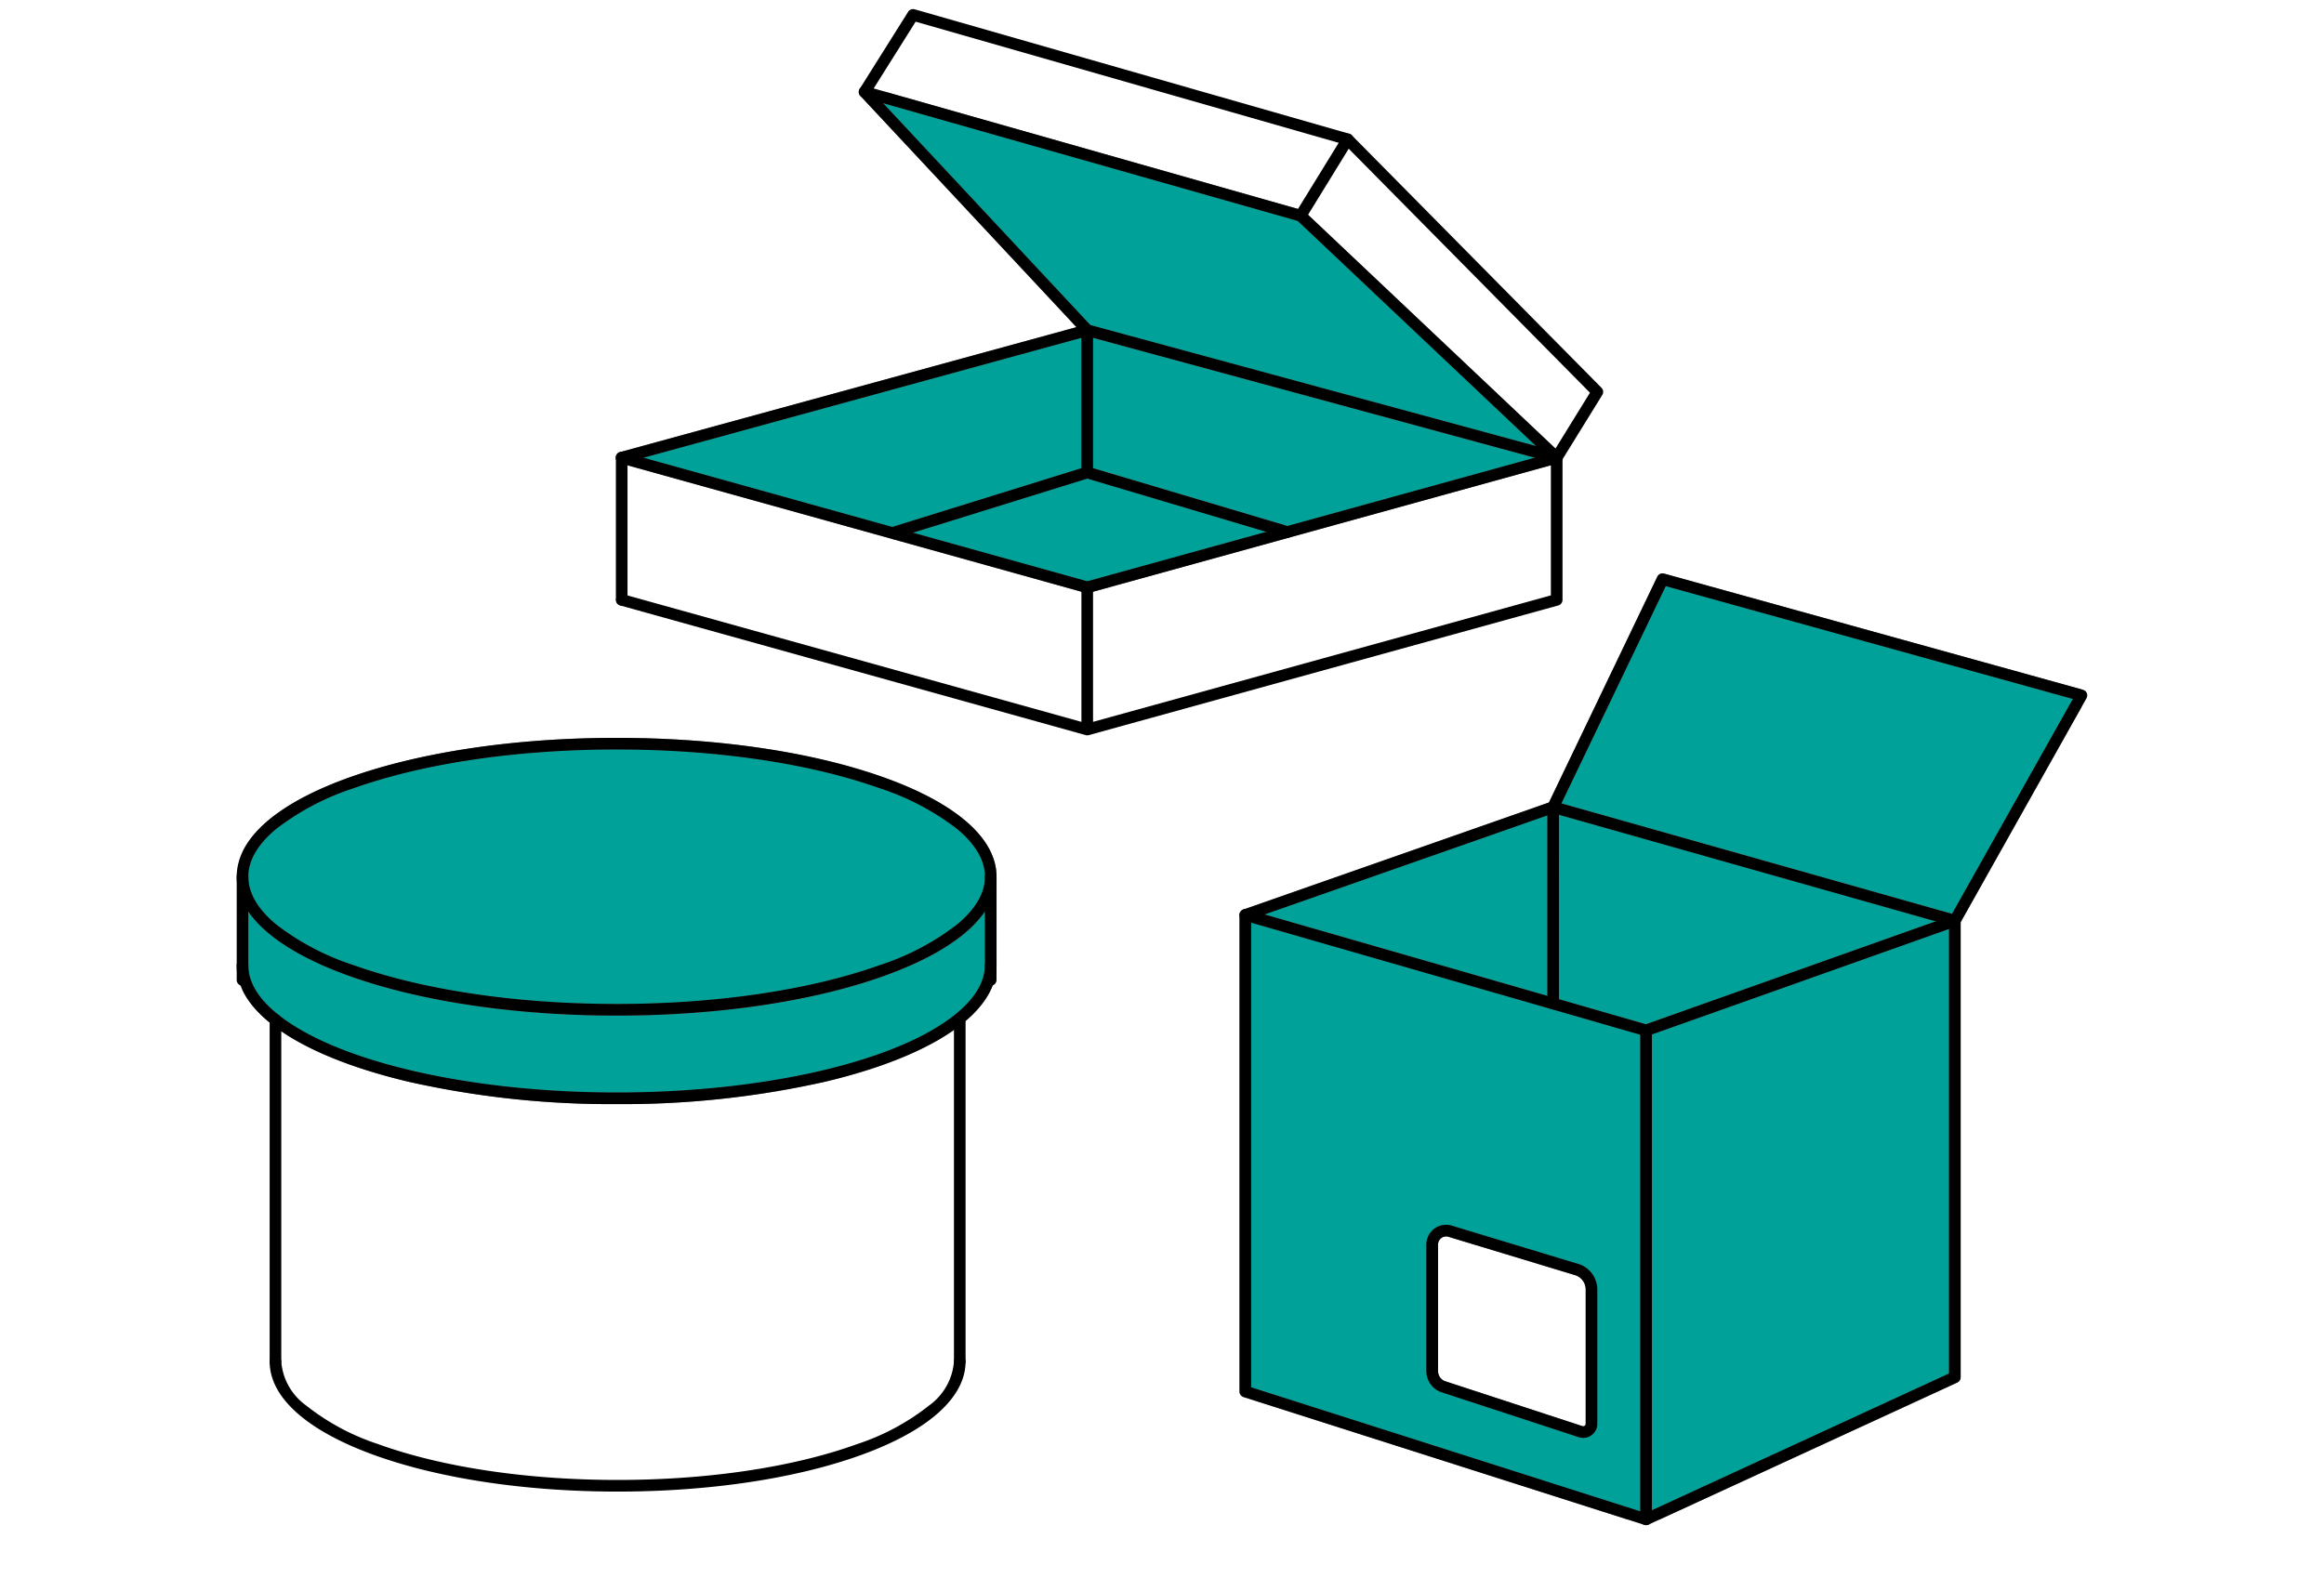
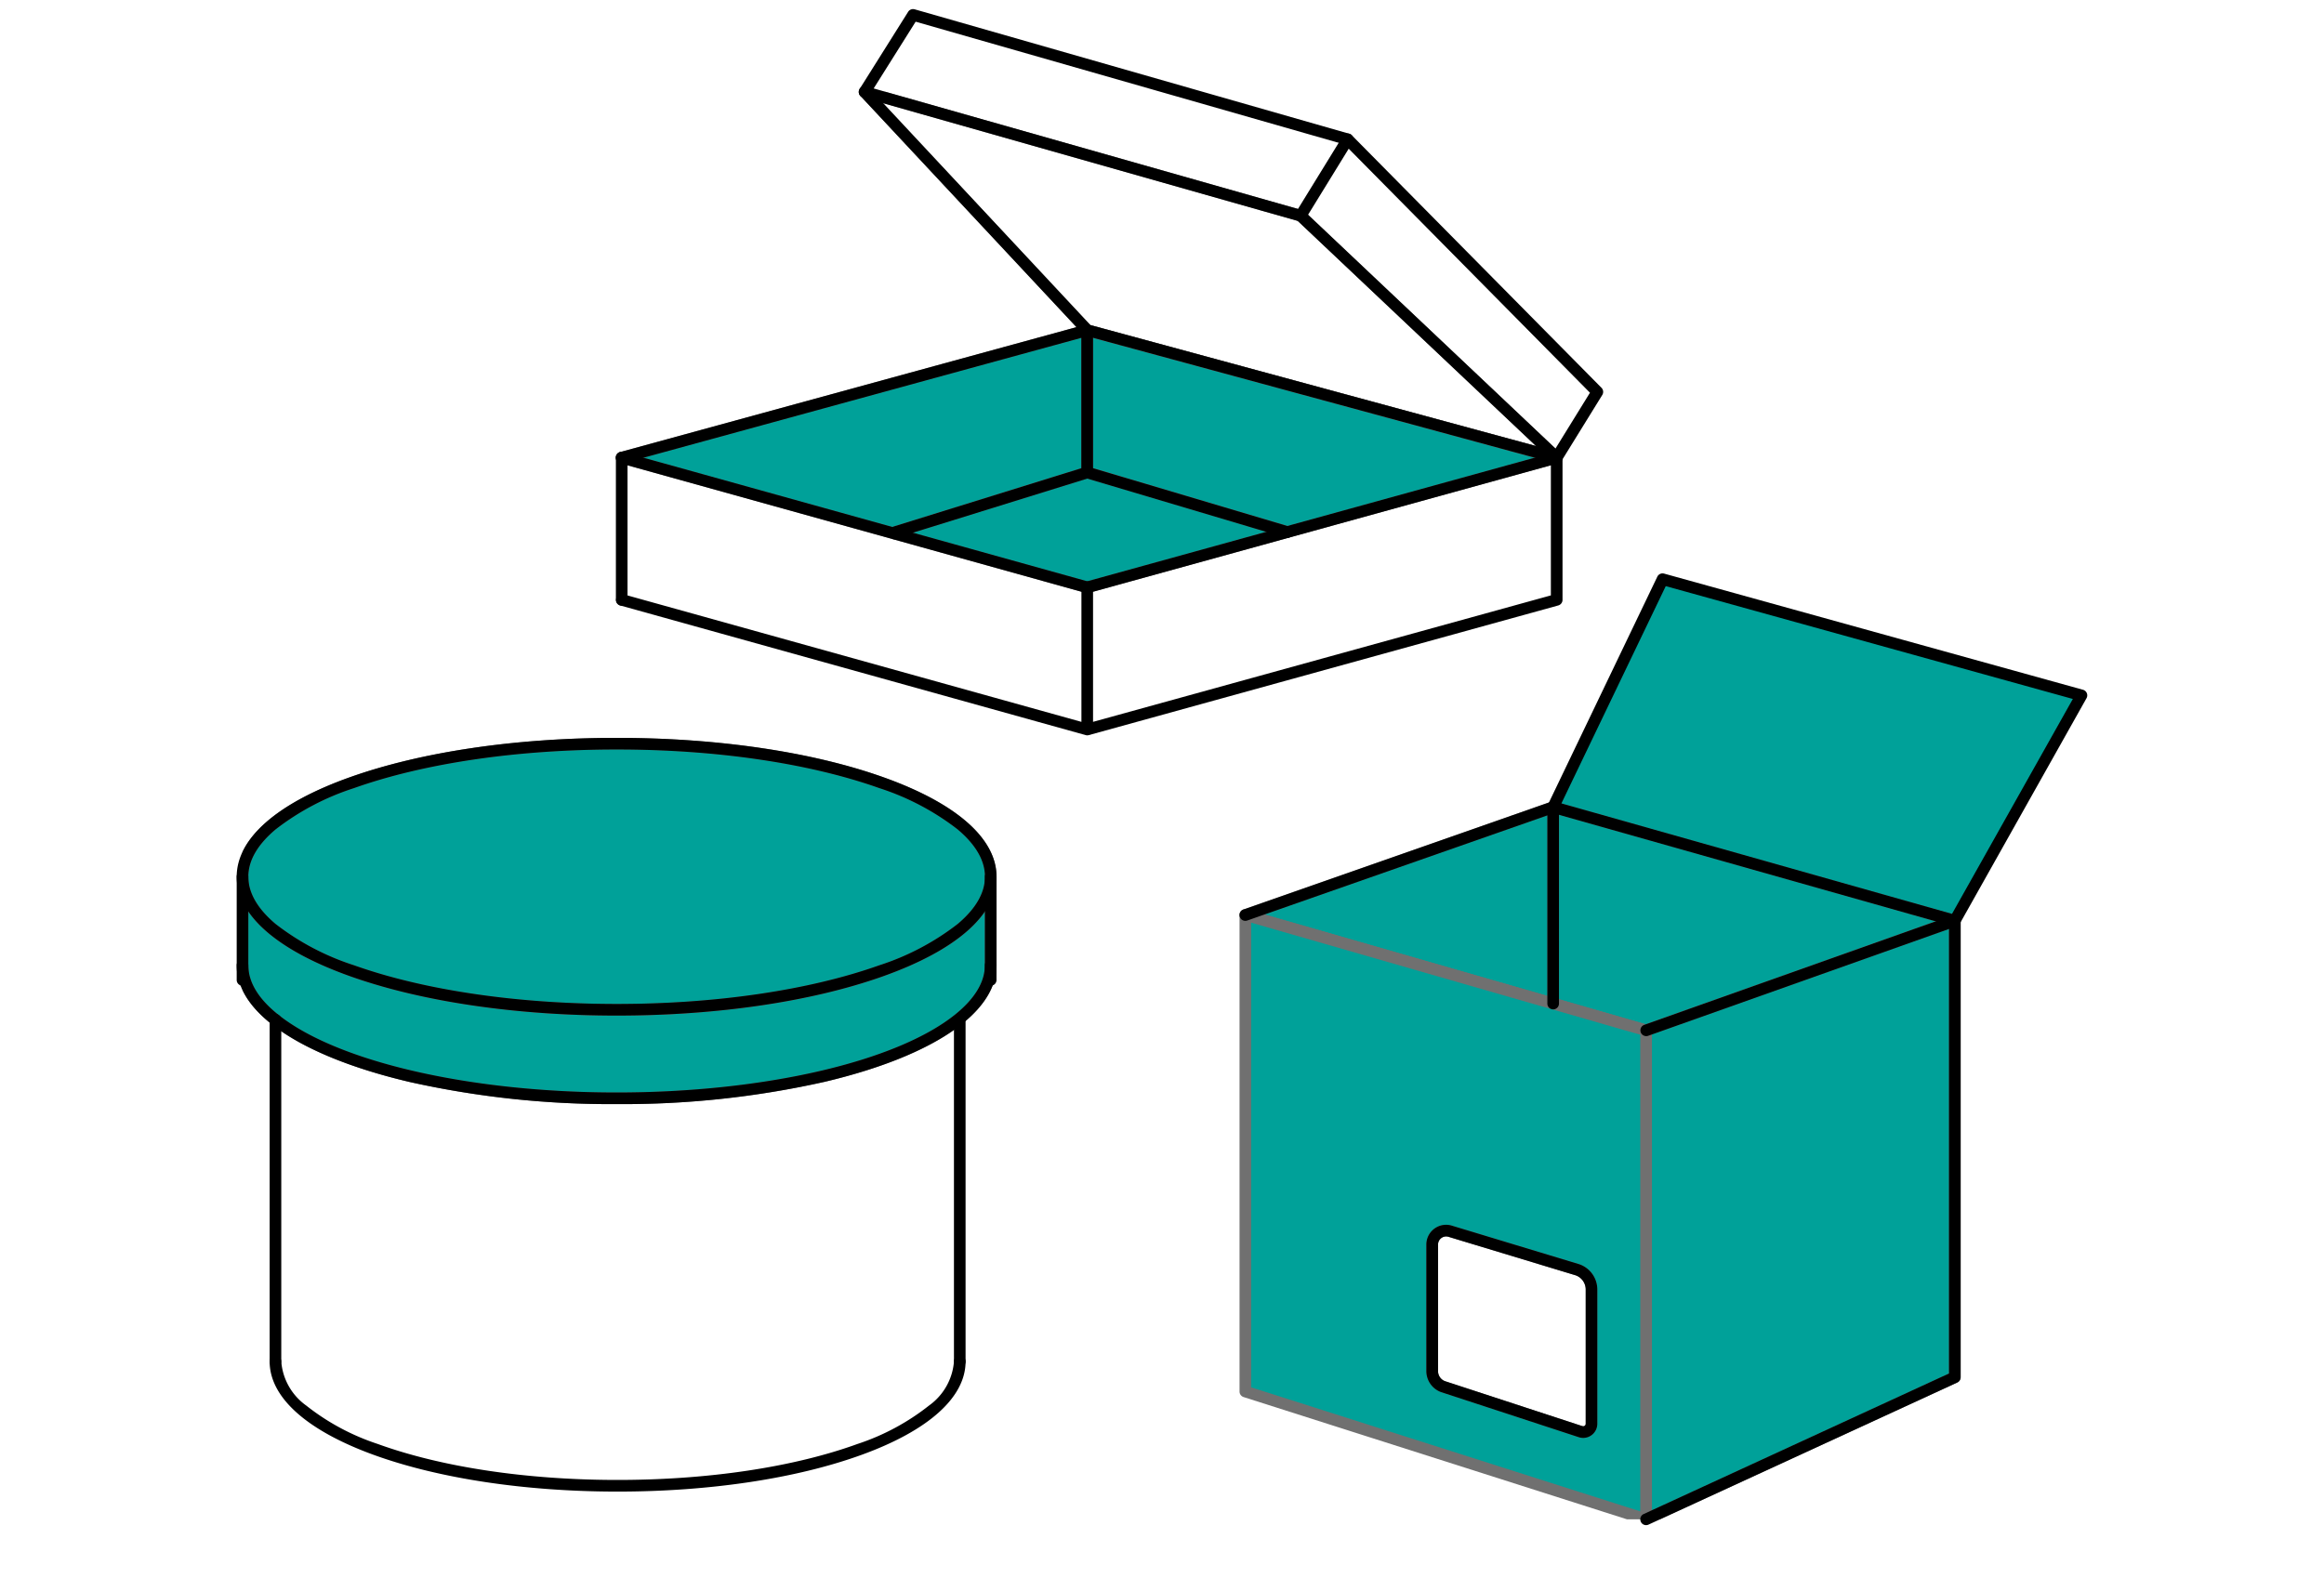
<svg xmlns="http://www.w3.org/2000/svg" width="200" height="137" viewBox="0 0 200 137">
  <defs>
    <clipPath id="a">
      <rect width="200" height="137" transform="translate(620 582)" fill="#fff" stroke="#707070" stroke-width="1" />
    </clipPath>
    <clipPath id="b">
      <rect width="160" height="132" transform="translate(640 2138)" fill="#fff" stroke="#707070" stroke-width="1" />
    </clipPath>
    <clipPath id="c">
      <rect width="160" height="131.247" fill="none" stroke="#707070" stroke-linecap="round" stroke-linejoin="round" stroke-width="1" />
    </clipPath>
    <clipPath id="d">
      <rect width="158.26" height="122.878" fill="none" stroke="#707070" stroke-linecap="round" stroke-linejoin="round" stroke-width="1" />
    </clipPath>
  </defs>
  <g transform="translate(-620 -582)" clip-path="url(#a)">
    <g transform="translate(0 -1556)" clip-path="url(#b)">
      <g transform="translate(640 2138.413)">
        <g clip-path="url(#c)">
          <g transform="translate(0.87 7.499)">
            <g clip-path="url(#d)">
              <g clip-path="url(#d)">
                <path d="M130.65,76.458l9.413-19.618,36.052,10-10.9,19.4Z" transform="translate(-17.856 -14.889)" fill="#00a199" />
-                 <path d="M165.215,86.737a.5.5,0,0,1-.136-.019l-34.565-9.779a.5.5,0,0,1-.315-.7l9.413-19.618a.5.5,0,0,1,.584-.266l36.052,10a.5.5,0,0,1,.3.727l-10.9,19.4A.5.5,0,0,1,165.215,86.737Zm-33.857-10.6,33.614,9.51,10.4-18.5-35.034-9.714Z" transform="translate(-17.856 -14.889)" fill="#707070" />
                <path d="M130.65,96.3V79.39l34.565,9.779-26.57,9.439Z" transform="translate(-17.856 -17.821)" fill="#00a199" />
                <path d="M138.645,99.108a.5.5,0,0,1-.139-.02l-8-2.305a.5.5,0,0,1-.361-.48V79.39a.5.5,0,0,1,.636-.481l34.565,9.779a.5.5,0,0,1,.031.952l-26.57,9.439A.5.5,0,0,1,138.645,99.108Zm-7.5-3.182,7.479,2.157,24.94-8.86L131.15,80.051Z" transform="translate(-17.856 -17.821)" fill="#707070" />
                <path d="M126.691,79.39V96.3L100.2,88.673Z" transform="translate(-13.897 -17.821)" fill="#00a199" />
                <path d="M126.691,78.89a.5.5,0,0,1,.5.5V96.3a.5.5,0,0,1-.638.48l-26.491-7.63a.5.5,0,0,1-.027-.952l26.491-9.283A.5.5,0,0,1,126.691,78.89Zm-.5,16.748V80.1l-24.346,8.531Z" transform="translate(-13.897 -17.821)" fill="#707070" />
                <path d="M139.84,142.16v-42.09l26.569-9.439v39.3Z" transform="translate(-19.05 -19.282)" fill="#00a199" />
                <path d="M139.84,142.66a.5.5,0,0,1-.5-.5v-42.09a.5.5,0,0,1,.333-.471l26.569-9.439a.5.5,0,0,1,.667.471v39.3a.5.5,0,0,1-.291.454l-26.569,12.232A.5.5,0,0,1,139.84,142.66Zm.5-42.237v40.957l25.569-11.772V91.338Z" transform="translate(-19.05 -19.282)" fill="#707070" />
                <path d="M129.988,122.311a1.8,1.8,0,0,0-1.209-1.705l-10.9-3.306a1.2,1.2,0,0,0-1.6,1.131v10.875a1.421,1.421,0,0,0,.931,1.357l11.823,3.871a.712.712,0,0,0,.957-.653Zm4.7-22.315v42.09l-34.486-11V90.06l26.491,7.63Z" transform="translate(-13.897 -19.208)" fill="#00a199" />
                <path d="M134.686,142.585a.5.5,0,0,1-.152-.024l-34.486-11a.5.5,0,0,1-.348-.476V90.06a.5.5,0,0,1,.638-.48l26.491,7.63,8,2.306a.5.5,0,0,1,.361.48v42.09a.5.5,0,0,1-.5.5ZM100.7,130.723,134.186,141.4v-41.03l-7.634-2.2L100.7,90.724Zm28.577,4.354h0a1.223,1.223,0,0,1-.407-.07l-11.817-3.87-.018-.006a1.928,1.928,0,0,1-1.258-1.83V118.43a1.7,1.7,0,0,1,2.254-1.607l10.893,3.3.018.006a2.3,2.3,0,0,1,1.546,2.178v11.571s0,.006,0,.009A1.216,1.216,0,0,1,129.277,135.077Zm-11.9-4.886,11.813,3.868.013,0a.226.226,0,0,0,.076.014.209.209,0,0,0,.212-.2V122.311a1.3,1.3,0,0,0-.864-1.23l-10.891-3.3-.018-.006a.721.721,0,0,0-.235-.04.7.7,0,0,0-.7.7v10.875s0,0,0,.007A.926.926,0,0,0,117.374,130.191Z" transform="translate(-13.897 -19.208)" fill="#707070" />
                <path d="M84.56,32.2l40.4,10.971-23.185,6.4L84.56,44.449Z" transform="translate(-11.864 -11.686)" fill="#00a199" />
                <path d="M84.56,31.7a.5.5,0,0,1,.131.017l40.4,10.971a.5.5,0,0,1,0,.964l-23.185,6.4a.5.5,0,0,1-.276,0L84.417,44.929a.5.5,0,0,1-.357-.479V32.2a.5.5,0,0,1,.5-.5Zm38.509,11.475L85.06,32.854V44.077l16.722,4.977Z" transform="translate(-11.864 -11.686)" fill="#707070" />
                <path d="M62.035,49.722,38.51,43.171,78.573,32.2V44.449l-16.5,5.124Z" transform="translate(-5.877 -11.686)" fill="#00a199" />
                <path d="M62.035,50.222A.5.5,0,0,1,61.9,50.2L38.376,43.652a.5.5,0,0,1,0-.964L78.441,31.718a.5.5,0,0,1,.632.482V44.449a.5.5,0,0,1-.352.477l-16.257,5.05A.5.5,0,0,1,62.035,50.222ZM40.388,43.175l21.435,5.969a.5.5,0,0,1,.107-.047l16.143-5.015V32.855Z" transform="translate(-5.877 -11.686)" fill="#707070" />
                <path d="M99.306,51.4,82.089,56.163,65.55,51.552l.043-.148,16.5-5.124Z" transform="translate(-9.392 -13.516)" fill="#00a199" />
                <path d="M82.089,56.663a.5.5,0,0,1-.134-.018L65.416,52.034a.5.5,0,0,1-.345-.623l.043-.148a.5.5,0,0,1,.331-.336L81.94,45.8a.5.5,0,0,1,.291,0l17.217,5.124a.5.5,0,0,1-.009.961L82.222,56.645A.5.5,0,0,1,82.089,56.663Zm-15-5.2,15,4.182,15.4-4.258L82.092,46.8Z" transform="translate(-9.392 -13.516)" fill="#707070" />
-                 <path d="M62.54,8.62l37.523,10.657L122.1,40.1,81.7,29.134Z" transform="translate(-9.001 -8.62)" fill="#00a199" />
                <path d="M62.54,8.12a.5.5,0,0,1,.137.019L100.2,18.8a.5.5,0,0,1,.207.118l22.037,20.828a.5.5,0,0,1-.474.846l-40.4-10.971a.5.5,0,0,1-.234-.141L62.175,8.961a.5.5,0,0,1,.365-.841Zm37.268,11.6L64.132,9.592l17.834,19.1L120.309,39.1Z" transform="translate(-9.001 -8.62)" fill="#707070" />
                <path d="M3.836,98.6C2.009,97.162,1,95.57,1,93.891V86.27c0,6.325,14.416,11.458,32.2,11.458s32.19-5.133,32.19-11.458v7.621c0,1.644-.974,3.2-2.723,4.62-4.985,4.028-16.3,6.838-29.467,6.838-13.067,0-24.316-2.775-29.362-6.751" transform="translate(-1 -18.715)" fill="#00a199" />
                <path d="M33.2,105.849a79.457,79.457,0,0,1-17.8-1.9c-5.191-1.218-9.3-2.933-11.868-4.961C1.519,97.413.5,95.7.5,93.891V86.27a.5.5,0,0,1,1,0c0,1.392.791,2.763,2.352,4.076A22.039,22.039,0,0,0,10.6,93.9c6.03,2.146,14.056,3.328,22.6,3.328s16.568-1.182,22.6-3.328a22.023,22.023,0,0,0,6.743-3.554c1.56-1.313,2.351-2.684,2.351-4.076a.5.5,0,0,1,1,0v7.621c0,1.758-.978,3.443-2.908,5.008-2.542,2.054-6.646,3.793-11.866,5.028A79.328,79.328,0,0,1,33.2,105.849ZM1.5,89.269v4.623c0,1.483.89,2.934,2.645,4.313,5.123,4.036,16.527,6.644,29.053,6.644,12.652,0,24.095-2.641,29.152-6.727,1.683-1.365,2.537-2.789,2.537-4.231V89.269c-1.448,2.115-4.436,4.033-8.759,5.572C50,97.025,41.853,98.228,33.2,98.228s-16.8-1.2-22.935-3.386C5.939,93.3,2.948,91.384,1.5,89.269Z" transform="translate(-1 -18.715)" fill="#707070" />
                <path d="M1,84.559C1,78.234,15.416,73.11,33.2,73.11s32.19,5.124,32.19,11.449S50.981,96.017,33.2,96.017,1,90.884,1,84.559" transform="translate(-1 -17.004)" fill="#00a199" />
                <path d="M33.2,96.517c-8.655,0-16.8-1.2-22.935-3.386C3.967,90.89.5,87.846.5,84.559s3.467-6.329,9.763-8.567C16.4,73.811,24.542,72.61,33.2,72.61s16.8,1.2,22.931,3.382c6.293,2.238,9.759,5.281,9.759,8.567s-3.466,6.331-9.759,8.572C50,95.314,41.853,96.517,33.2,96.517Zm0-22.907c-8.545,0-16.572,1.18-22.6,3.324a22.034,22.034,0,0,0-6.746,3.551C2.291,81.8,1.5,83.168,1.5,84.559s.791,2.763,2.352,4.076A22.039,22.039,0,0,0,10.6,92.189c6.03,2.146,14.056,3.328,22.6,3.328s16.568-1.182,22.6-3.328a22.023,22.023,0,0,0,6.743-3.554c1.56-1.313,2.351-2.684,2.351-4.076S64.1,81.8,62.537,80.484a22.017,22.017,0,0,0-6.743-3.551C49.768,74.79,41.743,73.61,33.2,73.61Z" transform="translate(-1 -17.004)" fill="#707070" />
              </g>
            </g>
          </g>
          <path d="M33.2,72.61c8.656,0,16.8,1.2,22.931,3.382,6.293,2.238,9.759,5.281,9.759,8.567s-3.466,6.331-9.759,8.572C50,95.314,41.853,96.517,33.2,96.517s-16.8-1.2-22.935-3.386C3.967,90.89.5,87.846.5,84.559s3.467-6.329,9.763-8.567C16.4,73.811,24.542,72.61,33.2,72.61Zm0,22.907c8.543,0,16.568-1.182,22.6-3.328a22.023,22.023,0,0,0,6.743-3.554c1.56-1.313,2.351-2.684,2.351-4.076S64.1,81.8,62.537,80.484a22.017,22.017,0,0,0-6.743-3.551C49.768,74.79,41.743,73.61,33.2,73.61s-16.572,1.18-22.6,3.324a22.034,22.034,0,0,0-6.746,3.551C2.291,81.8,1.5,83.168,1.5,84.559s.791,2.763,2.352,4.076A22.039,22.039,0,0,0,10.6,92.189C16.628,94.335,24.655,95.517,33.2,95.517Z" transform="translate(-0.13 -9.505)" />
          <path d="M33.2,106.988a79.457,79.457,0,0,1-17.8-1.9c-5.191-1.218-9.3-2.933-11.868-4.961C1.519,98.552.5,96.836.5,95.03a.5.5,0,0,1,1,0c0,1.483.89,2.934,2.645,4.313,5.123,4.036,16.527,6.644,29.053,6.644,12.652,0,24.095-2.641,29.152-6.727,1.683-1.365,2.537-2.789,2.537-4.231a.5.5,0,0,1,1,0c0,1.758-.978,3.443-2.908,5.008-2.542,2.054-6.646,3.793-11.866,5.028A79.329,79.329,0,0,1,33.2,106.988Z" transform="translate(-0.13 -12.355)" />
          <path d="M33.7,145.441c-7.923,0-15.377-1.123-20.989-3.162-5.773-2.1-8.952-4.952-8.952-8.039a.5.5,0,0,1,1,0A5.145,5.145,0,0,0,6.9,138.029a19.952,19.952,0,0,0,6.154,3.31c5.505,2,12.838,3.1,20.647,3.1s15.148-1.1,20.655-3.1a19.954,19.954,0,0,0,6.155-3.31,5.145,5.145,0,0,0,2.14-3.789.5.5,0,0,1,1,0c0,3.087-3.18,5.942-8.953,8.039C49.083,144.318,41.627,145.441,33.7,145.441Z" transform="translate(-0.554 -17.452)" />
          <path d="M1,95.661a.5.5,0,0,1-.5-.5V86.27a.5.5,0,0,1,1,0v8.891A.5.5,0,0,1,1,95.661Z" transform="translate(-0.13 -11.216)" />
          <path d="M75.01,95.661a.5.5,0,0,1-.5-.5V86.27a.5.5,0,0,1,1,0v8.891A.5.5,0,0,1,75.01,95.661Z" transform="translate(-9.752 -11.216)" />
          <path d="M4.26,130.344a.5.5,0,0,1-.5-.5V100.43a.5.5,0,1,1,1,0v29.414A.5.5,0,0,1,4.26,130.344Z" transform="translate(-0.554 -13.057)" />
          <path d="M0,29.914a.5.5,0,0,1-.5-.5V0A.5.5,0,0,1,0-.5.5.5,0,0,1,.5,0V29.414A.5.5,0,0,1,0,29.914Z" transform="translate(62.596 87.373)" />
-           <path d="M134.686,142.585a.5.5,0,0,1-.152-.024l-34.486-11a.5.5,0,0,1-.348-.476V90.06a.5.5,0,0,1,.638-.48l26.491,7.63,8,2.306a.5.5,0,0,1,.361.48v42.09a.5.5,0,0,1-.5.5ZM100.7,130.723,134.186,141.4v-41.03l-7.634-2.2L100.7,90.724Z" transform="translate(-13.027 -11.709)" />
          <path d="M139.84,142.66a.5.5,0,0,1-.209-.954l26.279-12.1V91.338l-25.9,9.2a.5.5,0,0,1-.335-.942l26.569-9.439a.5.5,0,0,1,.667.471v39.3a.5.5,0,0,1-.291.454l-26.569,12.232A.5.5,0,0,1,139.84,142.66Z" transform="translate(-18.18 -11.783)" />
          <path d="M131.679,139.137a1.222,1.222,0,0,1-.407-.07l-11.817-3.87-.018-.006a1.928,1.928,0,0,1-1.258-1.83V122.491a1.7,1.7,0,0,1,2.254-1.607l10.893,3.3.018.006a2.3,2.3,0,0,1,1.546,2.178v11.571s0,.006,0,.009A1.216,1.216,0,0,1,131.679,139.137Zm-11.9-4.886,11.813,3.868.013,0a.226.226,0,0,0,.076.014.212.212,0,0,0,.212-.2V126.371a1.3,1.3,0,0,0-.864-1.23l-10.891-3.3-.018-.006a.721.721,0,0,0-.235-.04.7.7,0,0,0-.7.7v10.875s0,0,0,.007A.926.926,0,0,0,119.776,134.251Z" transform="translate(-15.429 -15.769)" />
          <path d="M126.691,96.8a.5.5,0,0,1-.5-.5V80.1l-25.826,9.05a.5.5,0,0,1-.331-.944l26.491-9.283a.5.5,0,0,1,.665.472V96.3A.5.5,0,0,1,126.691,96.8Z" transform="translate(-13.027 -10.321)" />
          <path d="M165.215,86.737a.5.5,0,0,1-.136-.019l-34.565-9.779a.5.5,0,0,1-.315-.7l9.413-19.618a.5.5,0,0,1,.584-.266l36.052,10a.5.5,0,0,1,.3.727l-10.9,19.4A.5.5,0,0,1,165.215,86.737Zm-33.857-10.6,33.614,9.51,10.4-18.5-35.034-9.714Z" transform="translate(-16.986 -7.39)" />
          <path d="M78.573,68.713a.5.5,0,0,1-.142-.021L38.376,57.532a.5.5,0,0,1,.268-.963L78.073,67.554V55.972a.5.5,0,0,1,.367-.482l17.778-4.914,22.624-6.248a.5.5,0,0,1,.633.482V57.051a.5.5,0,0,1-.367.482l-40.4,11.162A.5.5,0,0,1,78.573,68.713Zm.5-12.36v11.2l39.4-10.886v-11.2L95.923,51.7Z" transform="translate(-5.007 -5.826)" />
          <path d="M122.1,39.614a.5.5,0,0,1-.131-.018l-40.4-10.971a.5.5,0,0,1-.234-.141L62.175,7.971a.5.5,0,0,1-.058-.607L66.284.734a.5.5,0,0,1,.561-.215l37.4,10.71a.5.5,0,0,1,.218.129L125.953,33.1a.5.5,0,0,1,.07.614l-3.5,5.664A.5.5,0,0,1,122.1,39.614ZM81.966,27.7l39.9,10.835,3.095-5.011-21.12-21.368L66.931,1.584,63.168,7.569Z" transform="translate(-8.131 -0.13)" />
          <path d="M122.1,40.6a.5.5,0,0,1-.343-.137L99.808,19.725,62.4,9.1a.5.5,0,1,1,.273-.962L100.2,18.8a.5.5,0,0,1,.207.118l22.037,20.828a.5.5,0,0,1-.344.863Z" transform="translate(-8.131 -1.121)" />
          <path d="M0,7.077A.5.5,0,0,1-.262,7a.5.5,0,0,1-.164-.688L3.62-.262a.5.5,0,0,1,.688-.164.5.5,0,0,1,.164.688L.426,6.839A.5.5,0,0,1,0,7.077Z" transform="translate(91.932 11.58)" />
          <path d="M38.51,55.911a.5.5,0,0,1-.5-.5V43.171a.5.5,0,0,1,.368-.482L78.441,31.718a.5.5,0,0,1,.632.482V44.449a.5.5,0,0,1-.352.477l-16.5,5.124a.5.5,0,1,1-.3-.955l16.143-5.015V32.855L39.01,43.552V55.411A.5.5,0,0,1,38.51,55.911Z" transform="translate(-5.007 -4.186)" />
          <path d="M17.217,5.624a.5.5,0,0,1-.143-.021L-.143.479A.5.5,0,0,1-.479-.143.5.5,0,0,1,.143-.479L17.36,4.645a.5.5,0,0,1-.142.979Z" transform="translate(73.566 40.263)" />
          <path d="M78.573,56.472a.5.5,0,0,1-.135-.018L61.9,51.843,38.376,45.292a.5.5,0,1,1,.268-.963l23.525,6.551L78.707,55.49a.5.5,0,0,1-.134.982Z" transform="translate(-5.007 -5.826)" />
        </g>
      </g>
    </g>
  </g>
</svg>